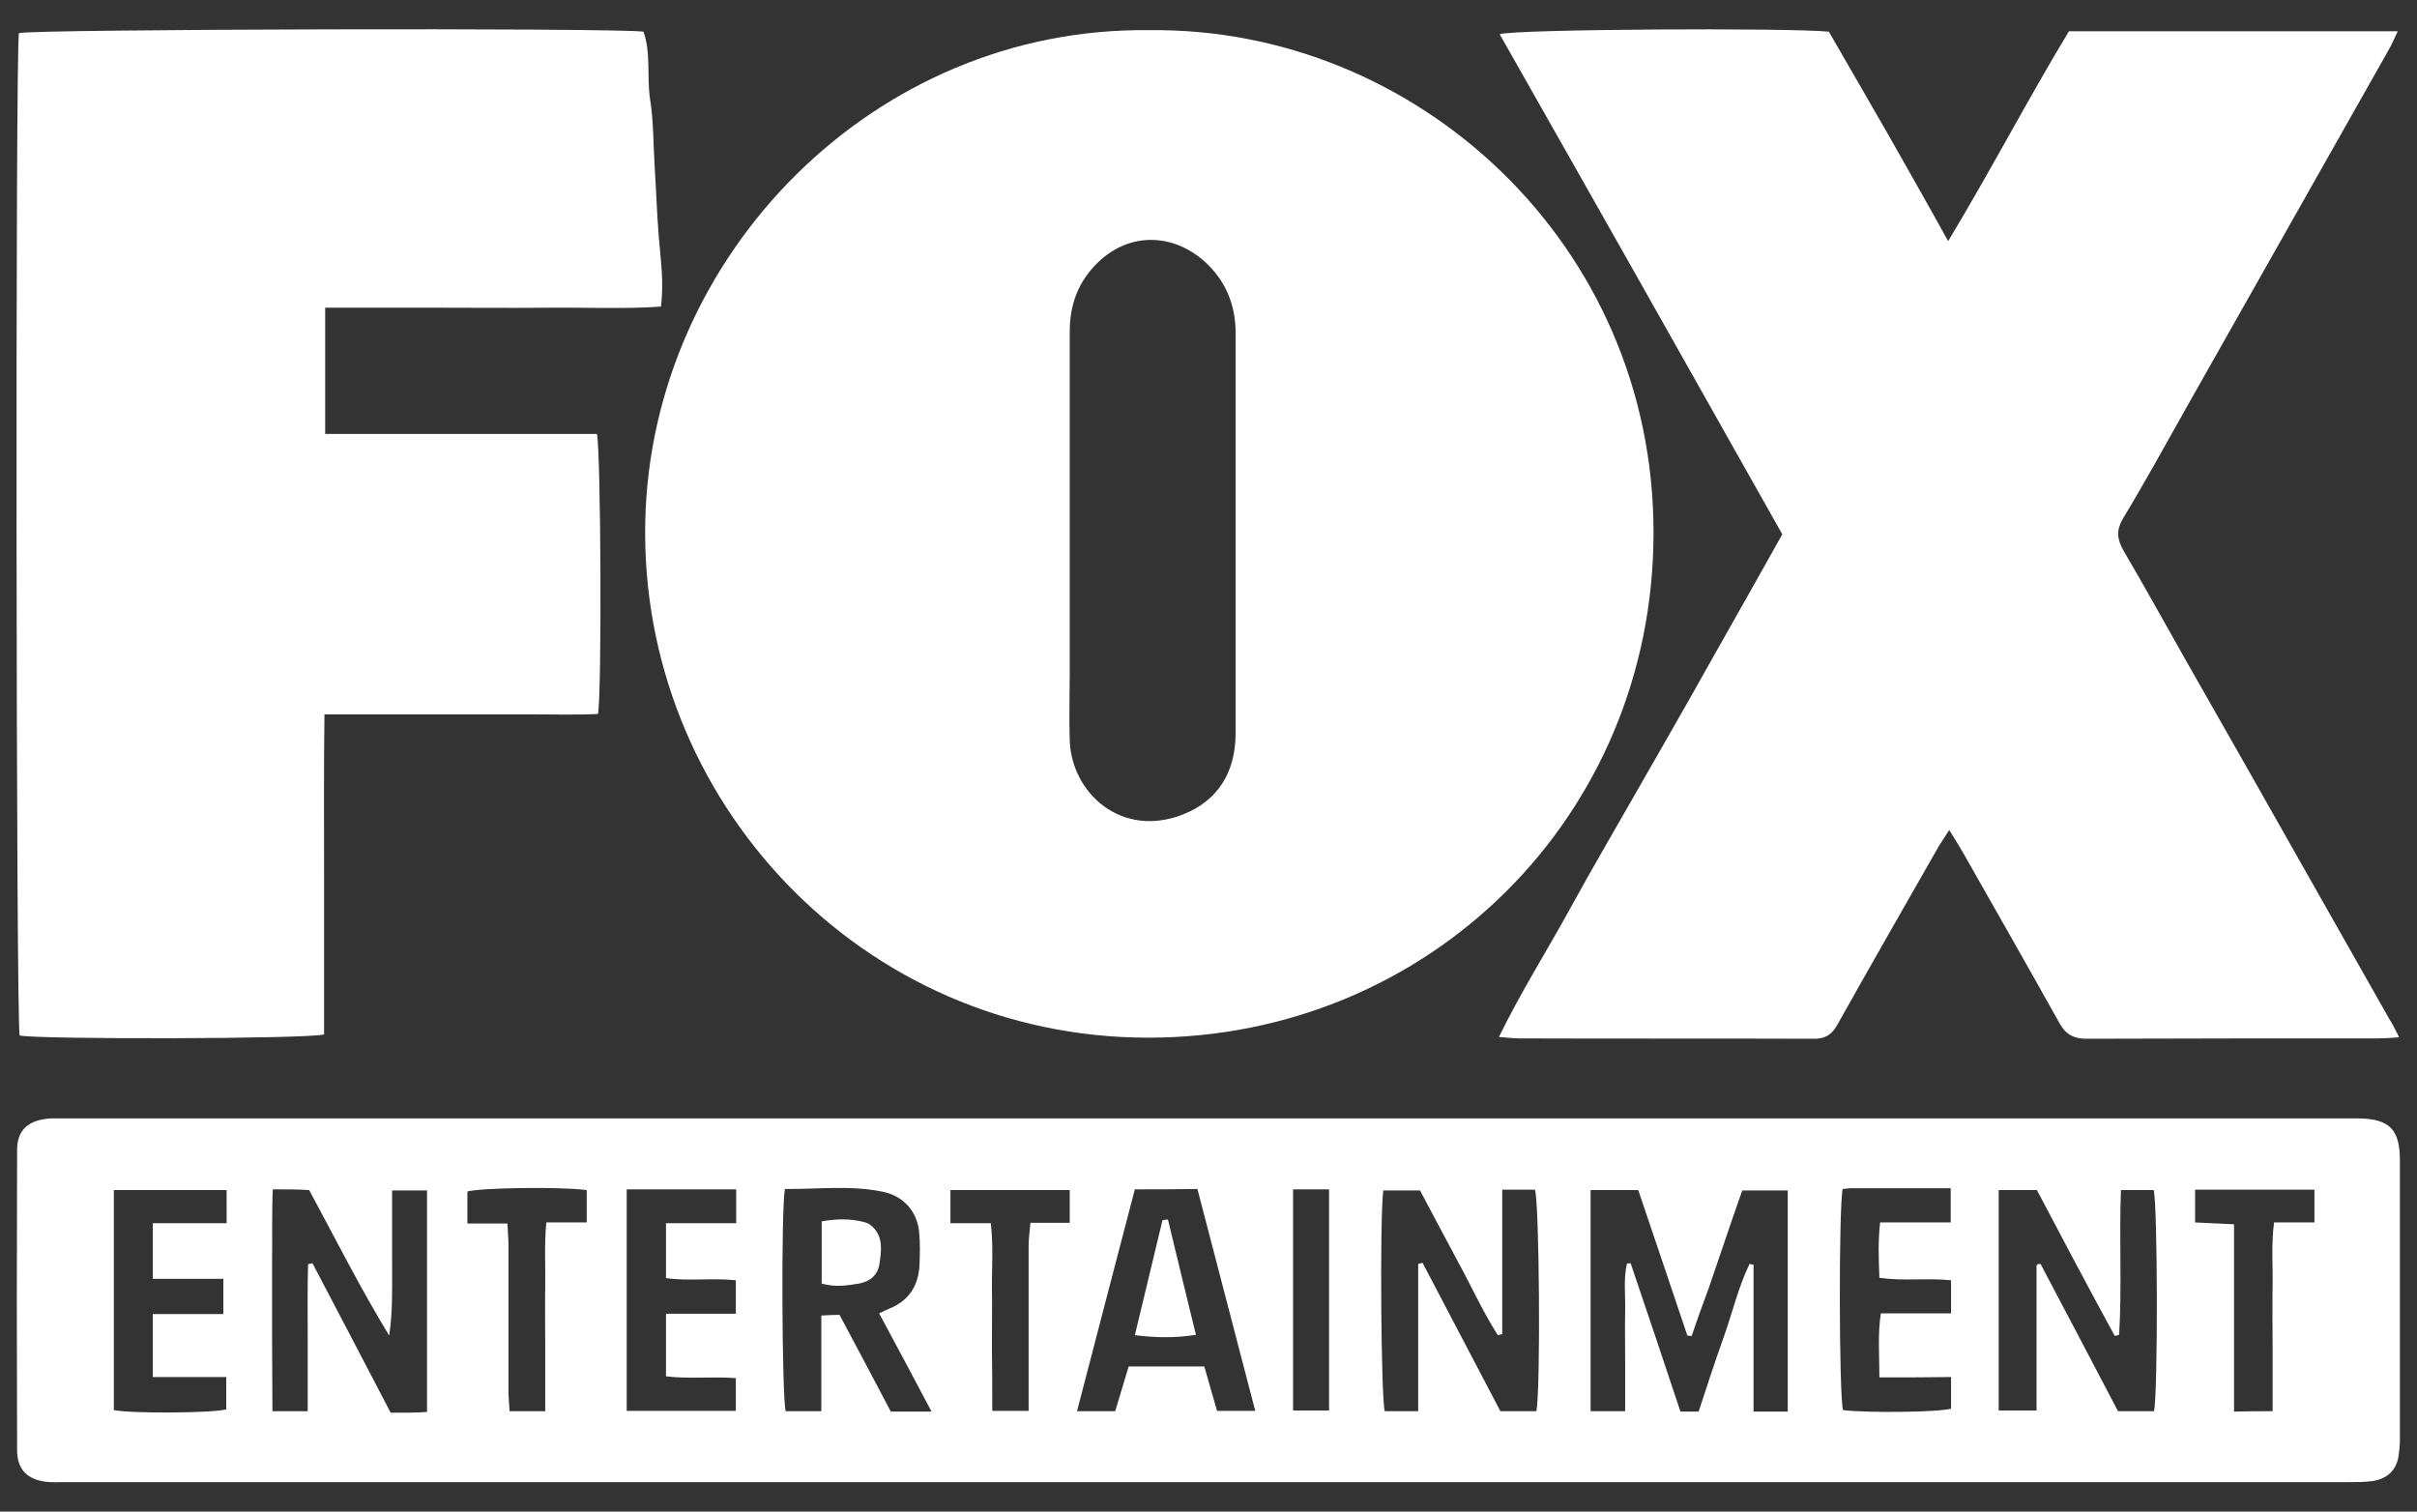
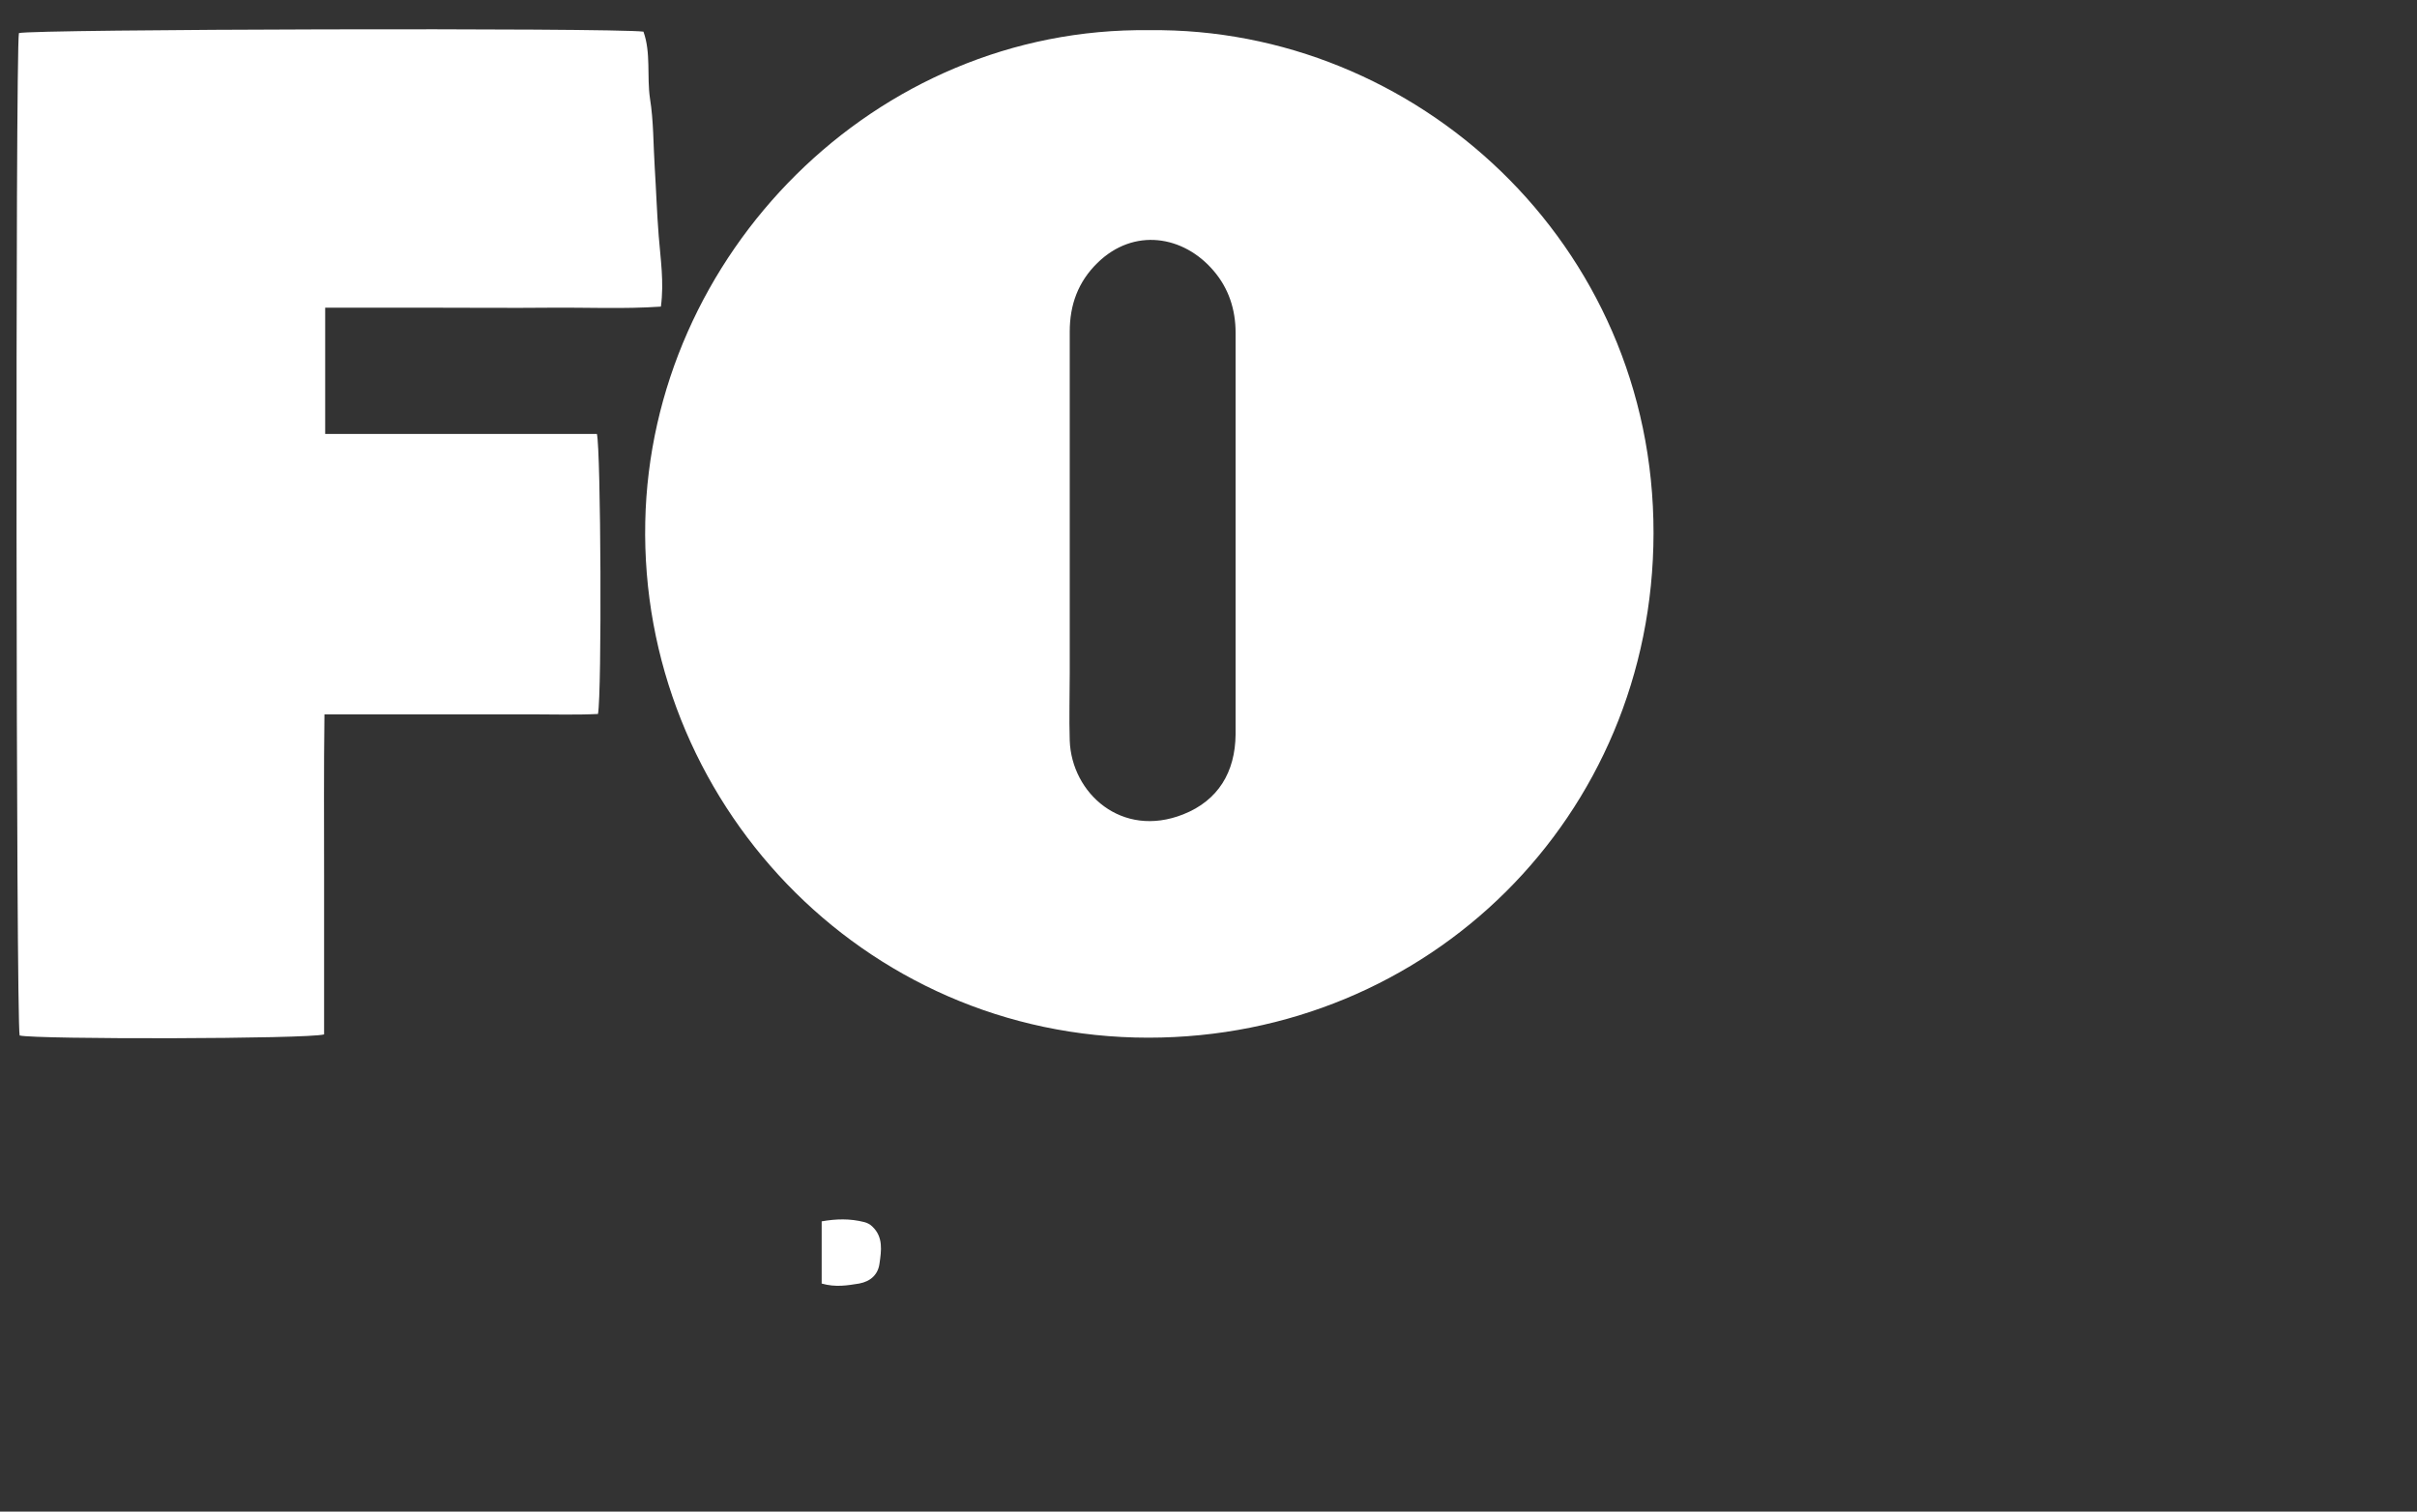
<svg xmlns="http://www.w3.org/2000/svg" version="1.1" id="Layer_1" x="0px" y="0px" width="664.5px" height="415.6px" viewBox="0 0 664.5 415.6" enable-background="new 0 0 664.5 415.6" xml:space="preserve">
  <rect x="0" y="0" width="664.5" height="415.6" fill="#333333" stroke="none" />
  <g>
    <path fill="#FFFFFF" d="M316,8.3c73.1-0.9,138.7,58.5,138.6,138.3c-0.1,78-61.9,138.7-138.9,138.7c-78.9,0-139.9-65.4-138.3-141.8   C178.9,70.1,240.4,7.3,316,8.3z M339.7,146.5c0-18.3,0-36.6,0-55c0-6.4-1.9-12.2-6-17c-8.3-9.8-22-12-32-2.2   c-5.3,5.2-7.6,11.5-7.6,18.9c0,31.3,0,62.6,0,93.9c0,6.2-0.2,12.3,0,18.5c0.5,14.5,14.3,27,31.2,20.3c9.6-3.8,14.3-11.6,14.4-22   C339.7,183.5,339.7,165,339.7,146.5z" />
-     <path fill="#FFFFFF" d="M331.9,407.5c-104.6,0-209.3,0-313.9,0c-1.8,0-3.7,0.1-5.5-0.1c-5.1-0.7-7.8-3.5-7.8-8.7   c-0.1-27.5-0.1-55,0-82.5c0-5,2.5-7.7,7.4-8.5c1.6-0.3,3.3-0.2,5-0.2c209.8,0,419.6,0,629.3,0c0.7,0,1.3,0,2,0   c8.5,0.1,11.4,3,11.4,11.5c0,25.7,0,51.3,0,77c0,1.5-0.2,3-0.4,4.5c-0.7,3.9-3.2,6.1-7.1,6.7c-2.1,0.3-4.3,0.3-6.5,0.3   C541.2,407.5,436.5,407.5,331.9,407.5z M465.1,367.3c-0.4,0-0.8,0-1.2-0.1c-4.5-13.5-9.1-26.9-13.5-40c-4.8,0-8.9,0-13.1,0   c0,20.4,0,40.5,0,60.8c3.2,0,6.1,0,9.5,0c0-4.8,0-9.3,0-13.7c0-4.7-0.1-9.3,0-14c0.1-4.3-0.5-8.7,0.5-12.9c0.3,0,0.7-0.1,1-0.1   c4.6,13.6,9.2,27.2,13.7,40.8c2,0,3.4,0,5,0c2.3-7,4.5-13.8,6.9-20.5c2.4-6.7,4-13.7,7.1-20.1c0.4,0.1,0.8,0.2,1.1,0.2   c0,13.4,0,26.8,0,40.4c3.4,0,6.3,0,9.4,0c0-20.4,0-40.5,0-60.8c-4.2,0-8.2,0-12.5,0c-1.6,4.5-3.2,9.1-4.7,13.6   c-1.5,4.4-3,8.8-4.5,13.2C468.2,358.4,466.6,362.8,465.1,367.3z M560,327.2c-3.8,0-7.2,0-10.5,0c0,20.5,0,40.5,0,60.6   c3.5,0,6.7,0,10.4,0c0-13.6,0-26.7,0-39.8c0-0.1,0.2-0.3,0.3-0.4c0.1-0.1,0.3,0,0.8-0.1c7.1,13.5,14.3,27.1,21.3,40.5   c3.7,0,6.8,0,9.9,0c1.1-5,1-57-0.1-60.8c-2.9,0-5.8,0-9,0c-0.5,13.5,0.3,26.7-0.5,39.8c-0.4,0.1-0.8,0.2-1.2,0.3   C574.1,353.9,567,340.5,560,327.2z M75,327c-0.3,6.7-0.1,13.5-0.2,20.2c0,6.8,0,13.6,0,20.5c0,6.8,0.1,13.5,0.1,20.3   c3.6,0,6.5,0,9.7,0c0-7,0-13.7,0-20.3c0-6.7-0.1-13.4,0.1-20.1c0.4-0.1,0.8-0.2,1.2-0.3c7.1,13.6,14.3,27.2,21.5,41.1   c1.8,0,3.5,0,5.1,0c1.6,0,3.2-0.1,4.9-0.2c0-20.6,0-40.6,0-60.9c-3.2,0-6.1,0-9.6,0c0,6.9,0,13.5,0,20.2c0,6.5,0.2,13.1-0.8,19.7   c-8-13.1-14.8-26.7-22-40C81.9,327,78.9,327,75,327z M389.9,347.5c0.4-0.1,0.8-0.2,1.2-0.3c7.2,13.7,14.4,27.4,21.4,40.8   c3.7,0,6.8,0,9.9,0c1.2-6.5,0.8-57.5-0.4-60.9c-2.8,0-5.5,0-9,0c0,13.4,0,26.6,0,39.7c-0.4,0.1-0.8,0.2-1.2,0.3   c-4.1-6.4-7.2-13.3-10.8-19.9c-3.6-6.7-7.2-13.5-10.6-19.9c-3.7,0-6.9,0-10.1,0c-1,7.9-0.6,57,0.4,60.7c2.9,0,5.8,0,9.2,0   C389.9,374.2,389.9,360.8,389.9,347.5z M241.7,361.1c1.3-0.6,2-1,2.8-1.3c5.4-2.2,8-6.3,8.3-12c0.1-3,0.2-6-0.1-9   c-0.5-5.7-4.3-9.9-9.8-11.1c-9-1.9-18.1-0.7-27.1-0.8c-1.1,5.9-0.8,57.4,0.2,61.1c3.1,0,6.2,0,9.8,0c0-8.8,0-17.4,0-26.3   c2-0.1,3.4-0.2,5-0.2c4.8,9,9.5,17.8,14.1,26.6c3.6,0,7,0,11.2,0C251.2,378.8,246.6,370.2,241.7,361.1z M312,327   c-5.3,20.4-10.6,40.5-15.9,61c3.8,0,7.1,0,10.5,0c1.3-4.3,2.5-8.3,3.7-12.3c7.2,0,13.8,0,20.8,0c1.2,4.3,2.4,8.3,3.5,12.2   c3.5,0,6.6,0,10.5,0c-5.4-20.6-10.6-40.8-15.9-61C323.4,327,318.1,327,312,327z M62.3,327.2c-10.7,0-20.8,0-31,0   c0,20.4,0,40.5,0,60.5c5.4,1,27.2,0.8,30.9-0.2c0-2.7,0-5.5,0-8.9c-6.9,0-13.4,0-20.2,0c0-6,0-11.4,0-17.3c6.6,0,12.9,0,19.4,0   c0-3.4,0-6.3,0-9.7c-6.7,0-12.9,0-19.4,0c0-5.3,0-10,0-15.3c6.9,0,13.5,0,20.3,0C62.3,332.9,62.3,330.2,62.3,327.2z M172.3,327   c0,20.6,0,40.7,0,60.9c10.2,0,20.1,0,30,0c0-3.2,0-6.1,0-9c-6.7-0.5-13,0.3-19.2-0.5c0-5.9,0-11.3,0-17.2c6.6,0,12.9,0,19.2,0   c0-3.4,0-6.3,0-9.2c-6.6-0.7-12.9,0.3-19.2-0.6c0-5.2,0-9.9,0-15.1c6.6,0,12.9,0,19.3,0c0-3.4,0-6.3,0-9.3   C192.2,327,182.4,327,172.3,327z M516.7,378.7c0-6.3-0.5-11.7,0.4-17.6c6.7,0,13,0,19.3,0c0-3.3,0-6,0-9.1   c-6.6-0.7-13.1,0.3-19.7-0.7c-0.2-5.3-0.4-10,0.2-15.2c6.8,0,13,0,19.4,0c0-3.4,0-6.2,0-9.4c-9.5,0-18.4,0-27.4,0   c-0.8,0-1.6,0.2-2.3,0.2c-1.1,5.1-1,57.1,0.1,60.8c6.8,0.8,26.2,0.6,29.7-0.4c0-2.7,0-5.5,0-8.7   C529.8,378.7,523.6,378.7,516.7,378.7z M624.8,388c0-6.2,0-11.9,0-17.5c0-5.7-0.1-11.3,0-17c0.1-5.6-0.4-11.2,0.4-17.4   c4.1,0,7.6,0,11.1,0c0-3.4,0-6.2,0-9c-11.1,0-21.9,0-32.8,0c0,3.2,0,6,0,9c3.7,0.2,6.9,0.3,10.7,0.5c0,17.4,0,34.3,0,51.5   C617.8,388,620.9,388,624.8,388z M149.9,388c0-6.2,0-11.8,0-17.5c0-5.7-0.1-11.3,0-17c0.1-5.6-0.3-11.2,0.3-17.4   c4.1,0,7.7,0,11.1,0c0-3.5,0-6.2,0-8.9c-7.7-1-29.6-0.6-32.8,0.4c0,2.8,0,5.5,0,8.8c3.8,0,7.2,0,11,0c0.1,2.3,0.3,4.1,0.3,5.9   c0,13.5,0,27,0,40.4c0,1.7,0.2,3.5,0.3,5.3C143.6,388,146.3,388,149.9,388z M272.8,387.9c3.4,0,6.4,0,10,0c0-2,0-3.8,0-5.6   c0-13.3,0-26.6,0-39.9c0-1.9,0.3-3.8,0.5-6.2c4,0,7.4,0,10.8,0c0-3.4,0-6.3,0-9c-11.2,0-21.9,0-32.8,0c0,3.1,0,5.9,0,9.1   c3.7,0,7.1,0,11.1,0c0.7,6.1,0.3,11.7,0.3,17.3c0.1,5.7,0,11.3,0,17C272.8,376.2,272.8,381.8,272.8,387.9z M355.5,327   c0,20.7,0,40.7,0,60.8c3.5,0,6.8,0,9.9,0c0-20.5,0-40.5,0-60.8C361.9,327,358.8,327,355.5,327z" />
-     <path fill="#FFFFFF" d="M659.6,285.2c-2.7,0.2-4.3,0.3-5.9,0.3c-26.7,0-53.3,0-80,0.1c-3.6,0-5.8-1.2-7.5-4.3   c-8.7-15.6-17.5-31-26.3-46.5c-1.1-2-2.4-3.9-4-6.6c-1.2,1.9-2.1,3.2-2.9,4.5c-9.3,16.3-18.7,32.7-27.9,49.1   c-1.6,2.9-3.6,3.9-6.8,3.8c-26.8-0.1-53.7,0-80.5-0.1c-1.6,0-3.2-0.2-5.7-0.4c6.1-12.5,13.1-23.5,19.4-35   c6.3-11.5,13-22.9,19.5-34.3c6.5-11.4,13.1-22.8,19.5-34.3c6.5-11.4,12.9-22.9,19.5-34.6c-13-23-25.9-45.9-38.8-68.8   c-12.9-22.9-25.9-45.7-38.9-68.7c4.2-1.4,78.9-1.8,90.5-0.7c5.3,9.1,10.7,18.6,16.2,28.1c5.4,9.5,10.8,19,16.6,29.5   c11.8-19.6,21.9-39,33.2-57.7c30.1,0,59.9,0,90.4,0c-1,2.1-1.7,3.8-2.6,5.3c-18.4,32.6-36.9,65.2-55.3,97.8   c-5.8,10.3-11.5,20.7-17.6,30.8c-1.9,3.2-1.7,5.6,0,8.7c6,10.2,11.7,20.6,17.5,30.8c10.8,19,21.6,37.9,32.3,56.9   c7.8,13.8,15.6,27.5,23.4,41.3C657.8,281.5,658.4,282.9,659.6,285.2z" />
    <path fill="#FFFFFF" d="M181.7,84.3c-10.3,0.7-20.4,0.2-30.5,0.3c-10.3,0.1-20.7,0-31,0c-10.1,0-20.3,0-30.8,0   c0,11.7,0,22.9,0,34.7c25.1,0,50,0,74.7,0c1.1,4.3,1.4,71.1,0.3,77c-6.1,0.3-12.4,0.1-18.6,0.1c-6.2,0-12.3,0-18.5,0   c-6.3,0-12.7,0-19,0c-6.1,0-12.3,0-19.1,0c-0.2,15.1-0.1,29.7-0.1,44.3c0,14.6,0,29.3,0,43.7c-4.4,1.3-79.1,1.4-83.7,0.3   c-1-3.7-1.2-270.3-0.2-275.6c3.5-1.1,163-1.5,171.7-0.4c2.1,5.8,0.9,12.3,1.8,18.4c1,6.2,0.9,12.6,1.3,18.9   c0.4,6.3,0.6,12.6,1.1,18.9C181.6,71.3,182.6,77.5,181.7,84.3z" />
    <path fill="#FFFFFF" d="M225.9,352.9c0-5.7,0-11.2,0-17.1c4-0.7,7.8-0.8,11.7,0.2c0.8,0.2,1.6,0.6,2.2,1.2c3.1,2.9,2.5,6.7,2,10.2   c-0.4,3-2.4,4.9-5.6,5.5C233,353.4,229.8,354,225.9,352.9z" />
-     <path fill="#FFFFFF" d="M321.1,335.3c2.5,10.4,5,20.7,7.7,31.7c-5.8,0.9-10.9,0.8-16.8,0.1c2.6-10.9,5.1-21.2,7.6-31.6   C320.1,335.4,320.6,335.3,321.1,335.3z" />
  </g>
</svg>